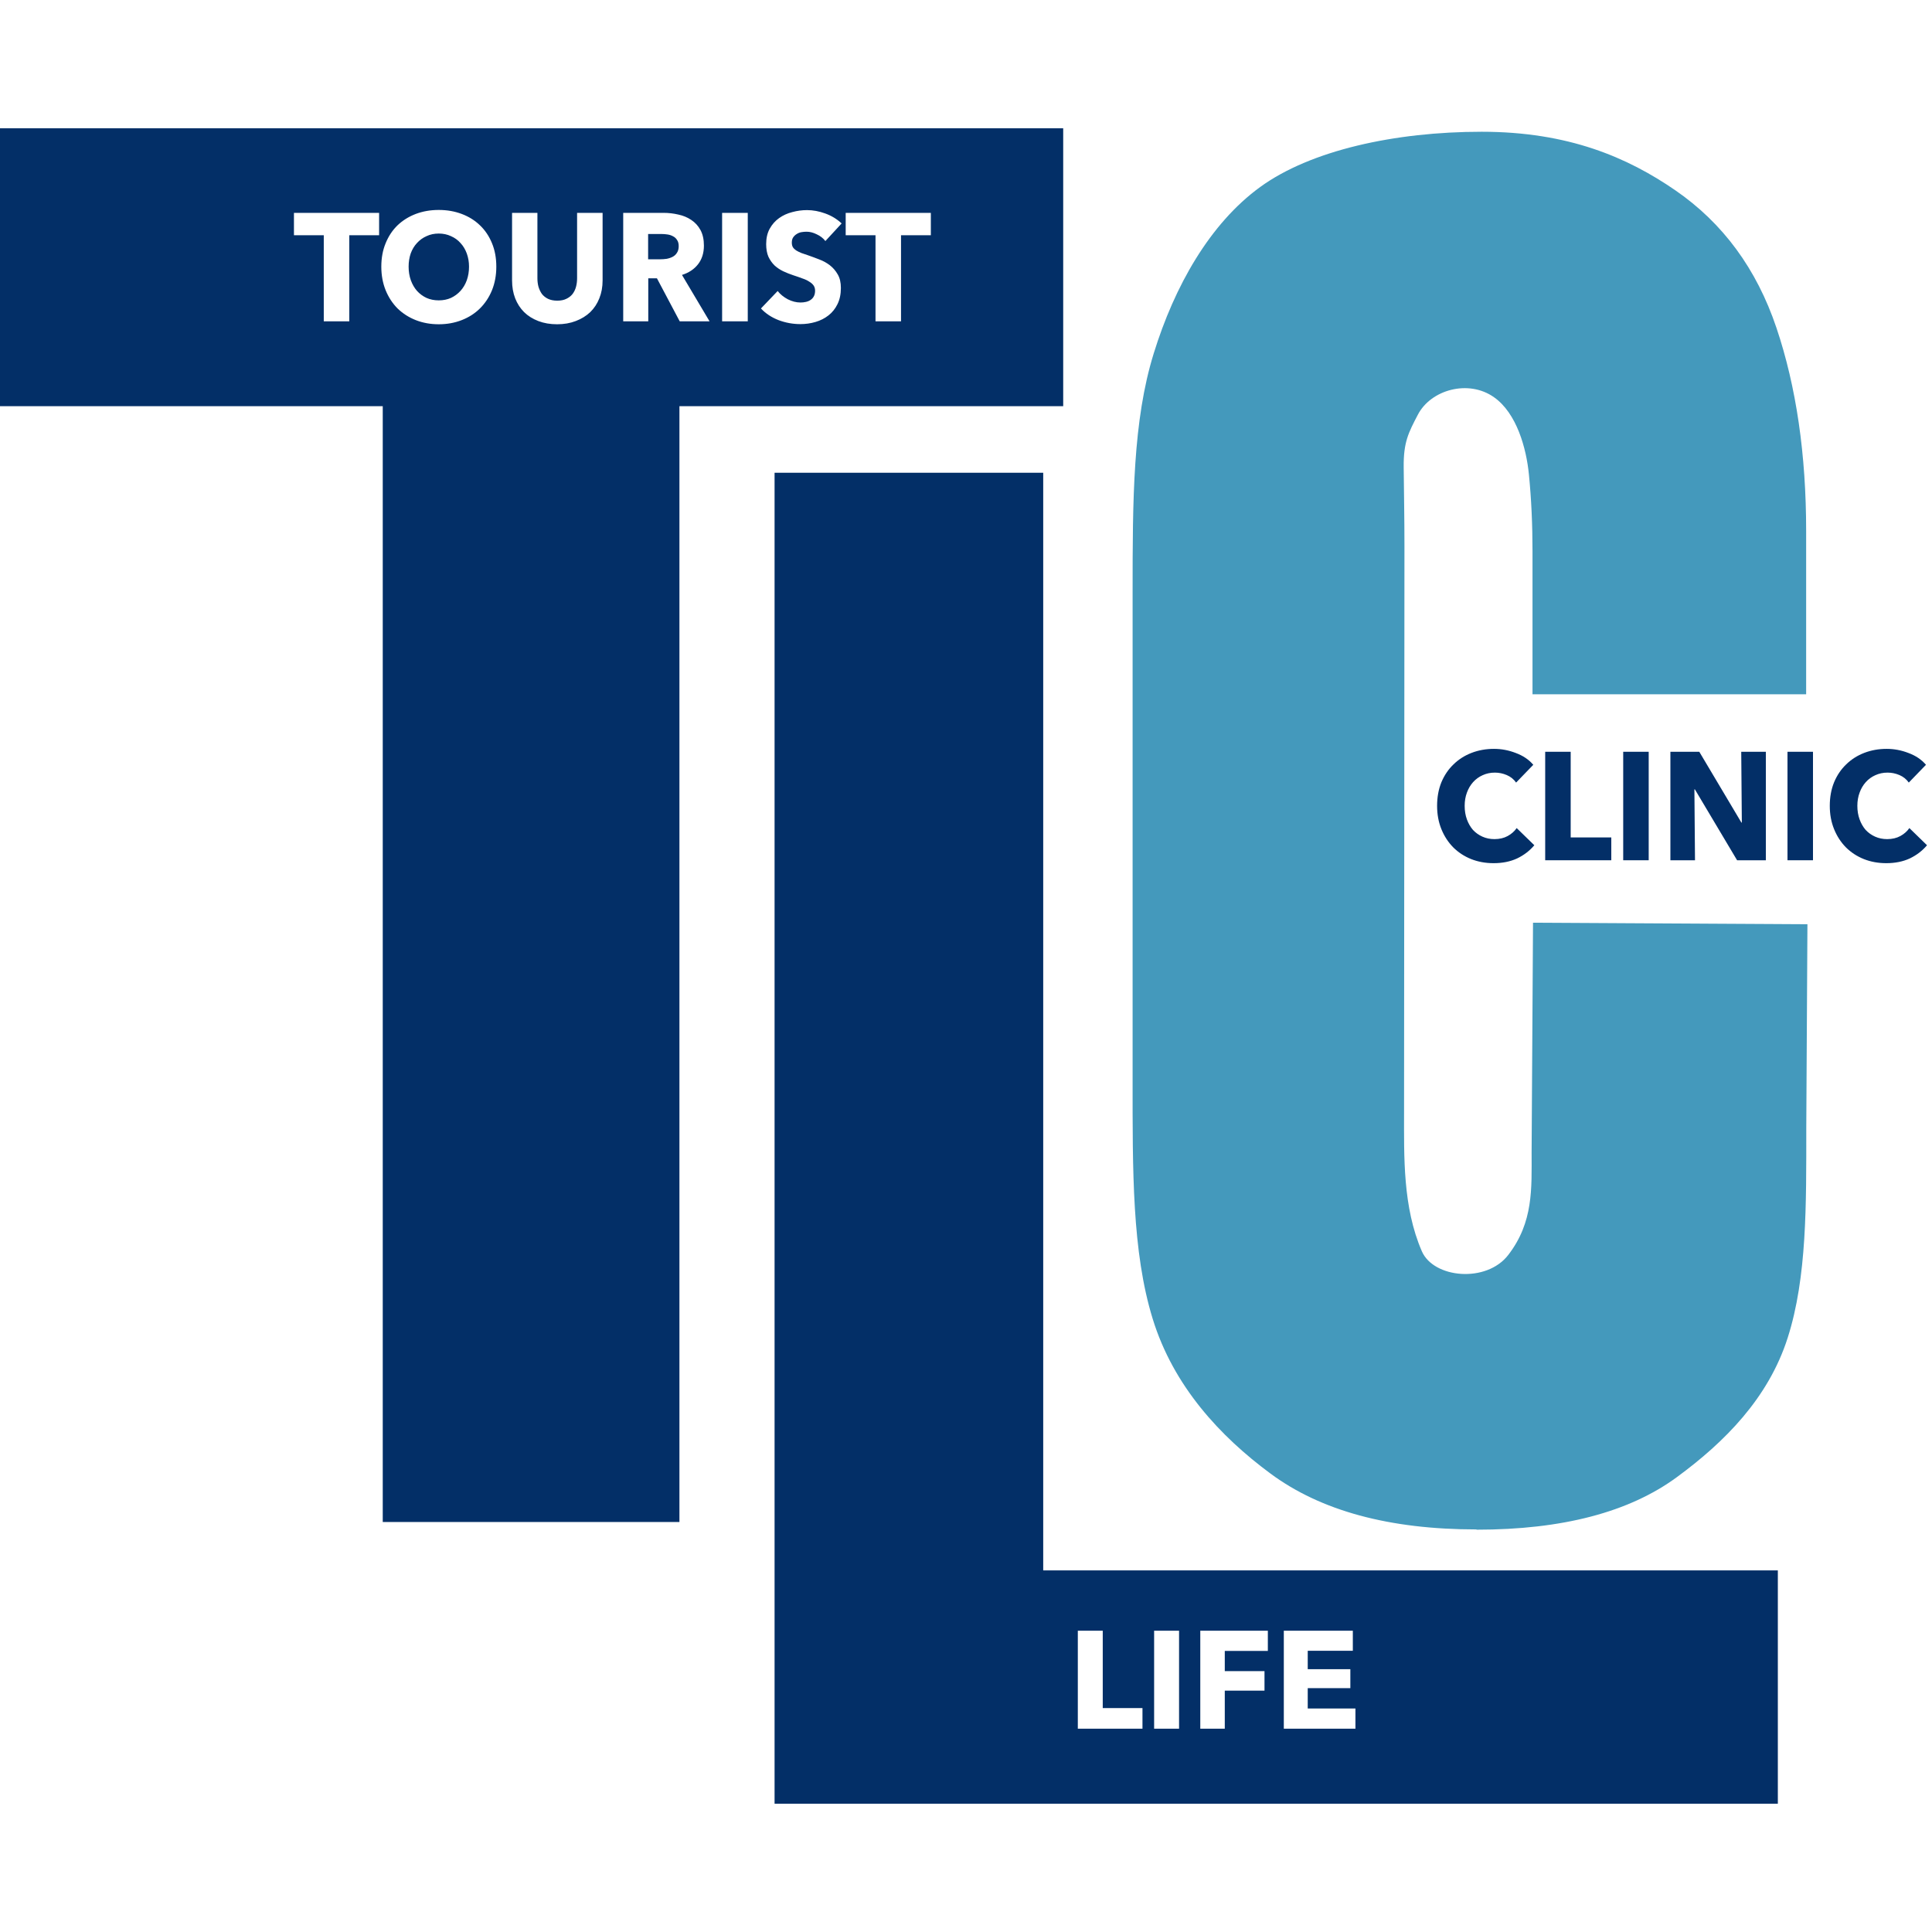
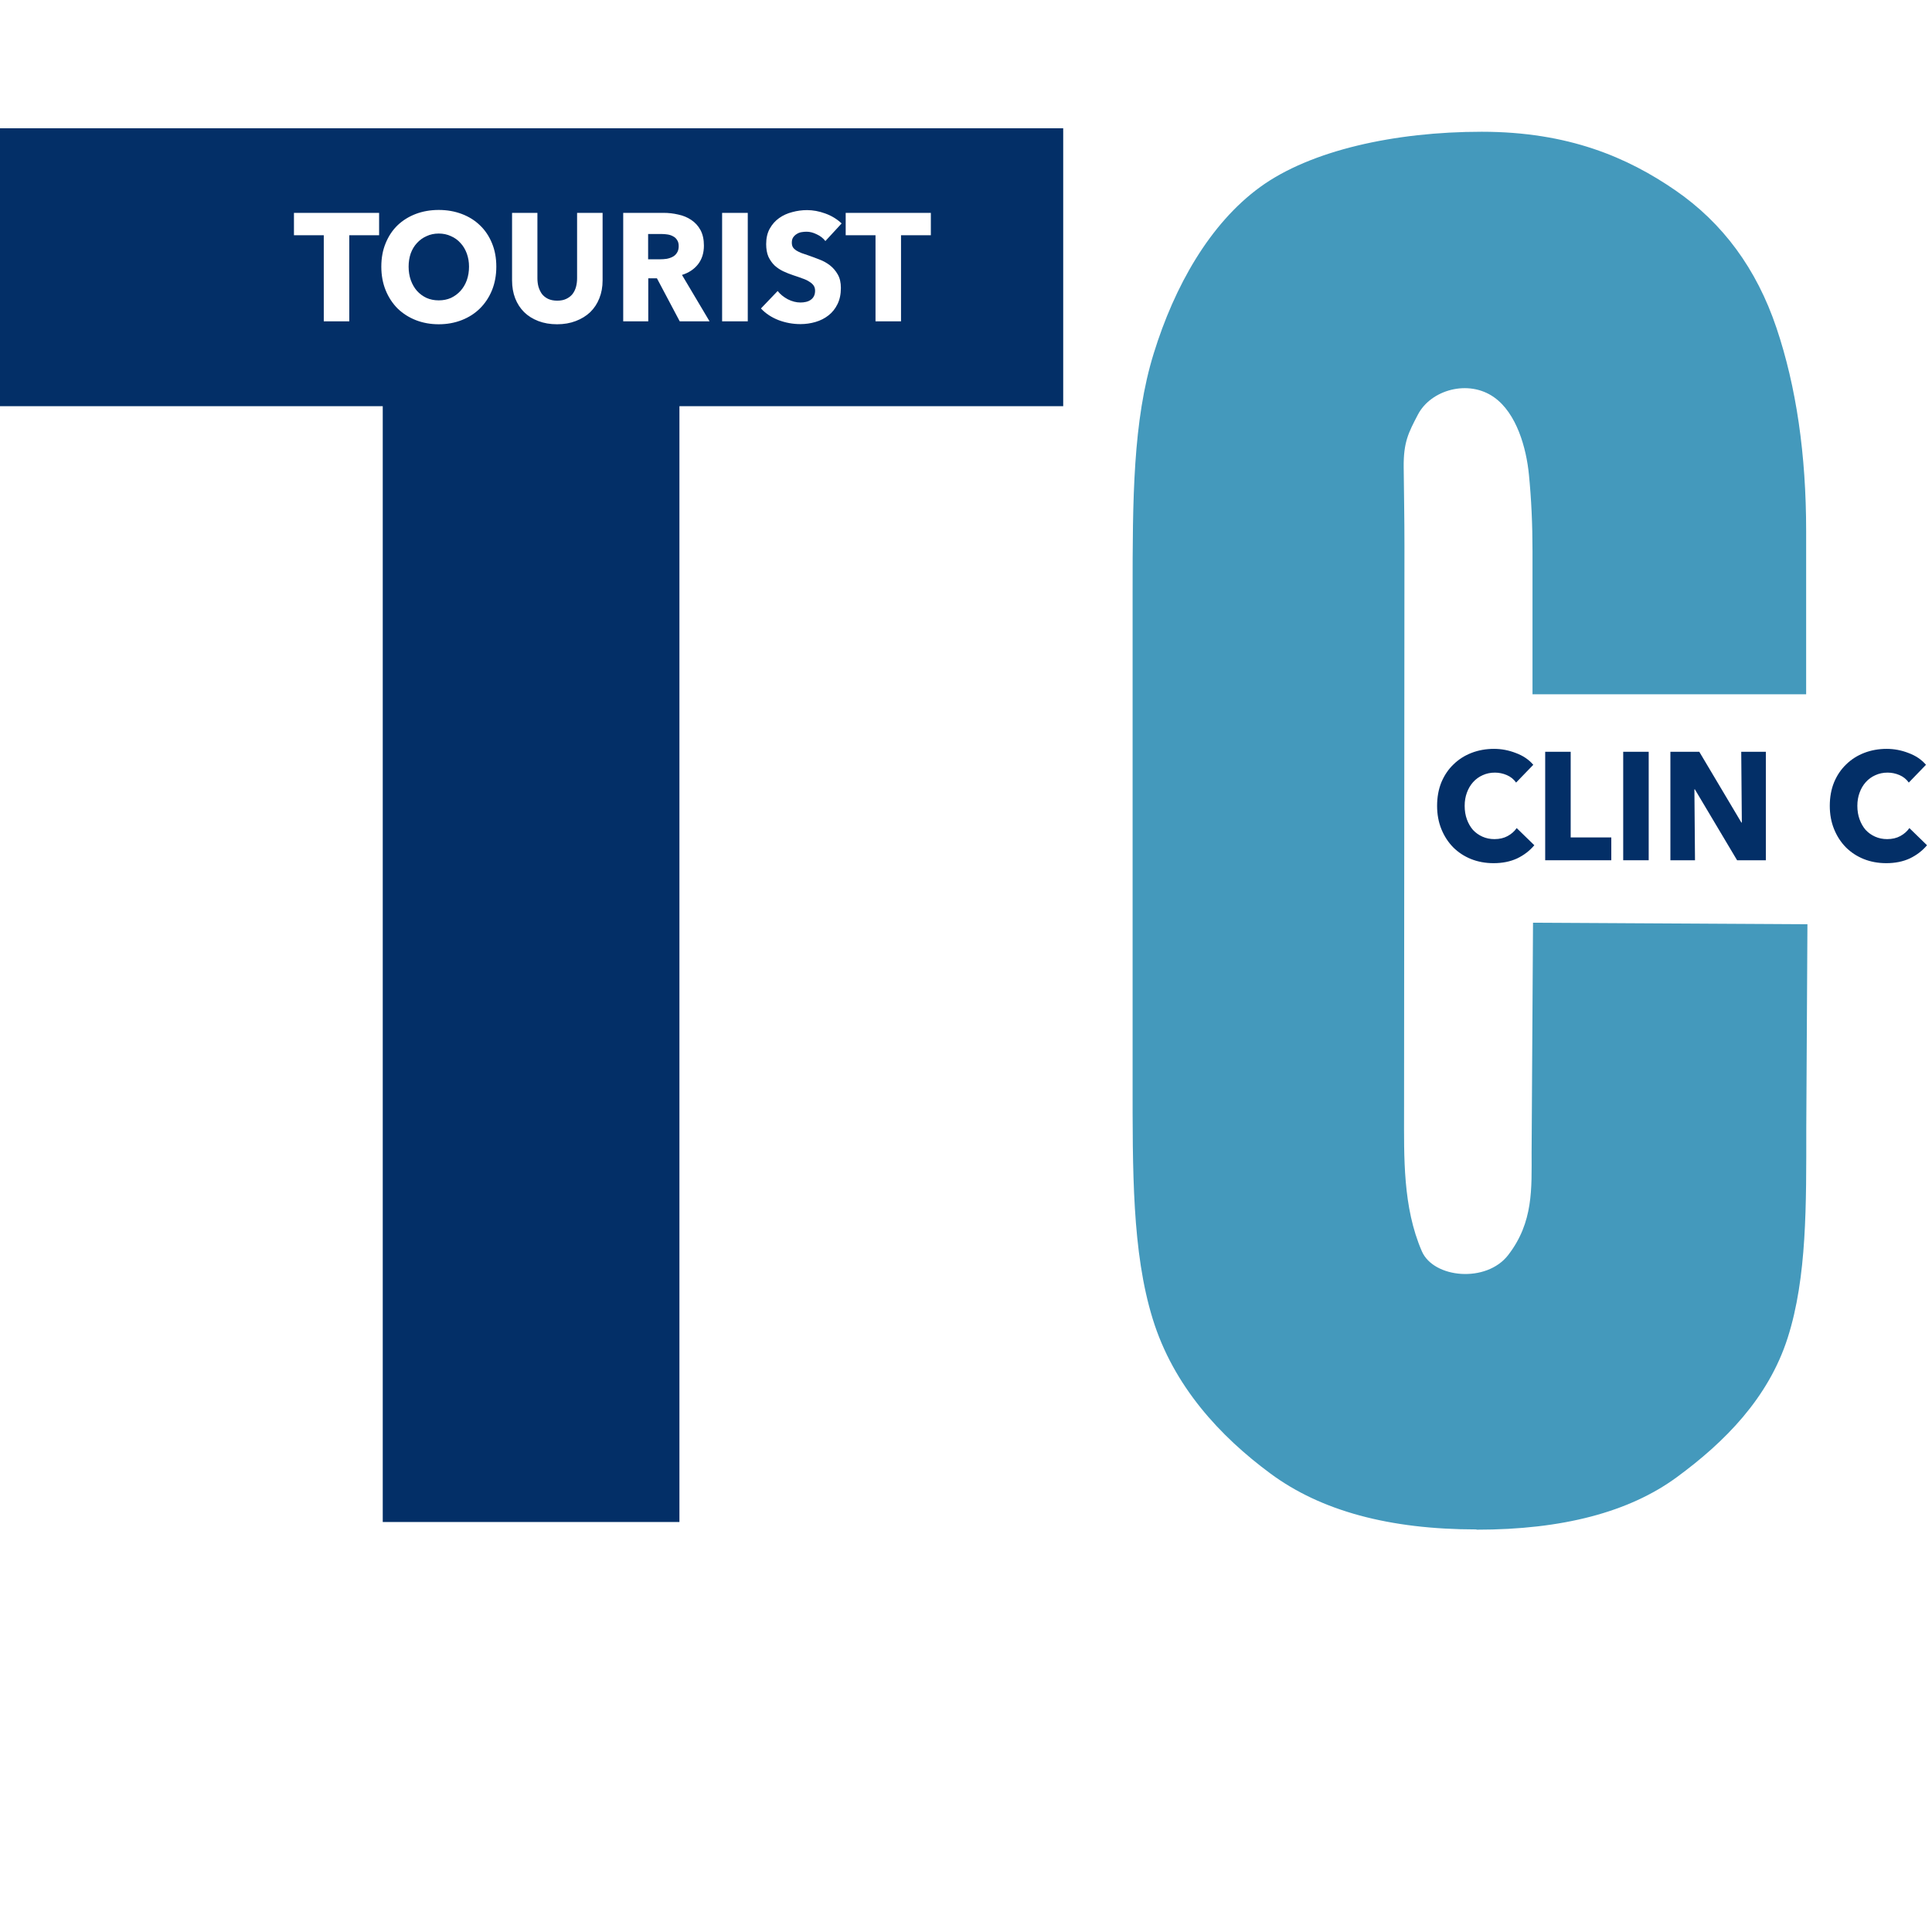
<svg xmlns="http://www.w3.org/2000/svg" width="256" height="256" viewBox="0 0 256 256" fill="none">
-   <rect width="256" height="256" fill="white" />
  <path d="M195.616 202.657C184.112 202.657 175.018 200.196 168.35 195.259C161.664 190.321 155.488 183.67 152.74 174.762C149.991 165.855 150.076 155.097 150.076 143.033V78.541C150.076 66.171 150.11 55.737 152.875 46.829C155.624 37.921 160.307 29.624 166.992 24.771C173.677 19.919 184.825 17.458 196.329 17.458C207.833 17.458 215.671 20.869 221.983 25.212C228.295 29.556 232.758 35.63 235.387 43.435C238.017 51.24 239.324 60.216 239.324 70.379V91.996H203.065V73.043C203.065 69.514 202.912 66.121 202.59 62.88C202.25 59.401 200.978 54.752 197.958 52.632C194.564 50.239 189.593 51.647 187.879 54.939C186.64 57.315 185.962 58.57 185.996 61.913C186.03 65.255 186.097 68.632 186.097 72.314C186.097 72.314 186.046 141.354 186.046 147.309C186.046 153.265 185.86 159.95 188.405 165.804C189.966 169.384 196.973 170.045 199.858 166.279C203.2 161.935 202.946 157.49 202.946 152.739L203.133 122.265L239.494 122.469L239.341 149.464C239.341 159.628 239.443 169.231 236.881 177.257C234.319 185.282 228.499 191.102 222.187 195.734C215.875 200.366 207.035 202.691 195.667 202.691L195.616 202.657Z" fill="#4499BC" />
  <path d="M203.306 111.999C202.691 112.73 201.932 113.312 201.028 113.746C200.125 114.165 199.084 114.375 197.906 114.375C196.832 114.375 195.837 114.192 194.92 113.827C194.017 113.461 193.231 112.947 192.564 112.284C191.896 111.607 191.372 110.801 190.992 109.867C190.613 108.933 190.423 107.905 190.423 106.781C190.423 105.631 190.613 104.588 190.992 103.654C191.385 102.72 191.922 101.928 192.603 101.279C193.284 100.615 194.082 100.108 194.999 99.756C195.915 99.404 196.904 99.228 197.964 99.228C198.946 99.228 199.909 99.41 200.851 99.776C201.807 100.128 202.58 100.649 203.169 101.339L200.891 103.695C200.576 103.248 200.164 102.916 199.653 102.7C199.143 102.483 198.619 102.375 198.082 102.375C197.493 102.375 196.95 102.49 196.452 102.72C195.968 102.937 195.549 103.241 195.195 103.634C194.842 104.026 194.567 104.493 194.37 105.035C194.174 105.563 194.076 106.145 194.076 106.781C194.076 107.431 194.174 108.026 194.37 108.568C194.567 109.109 194.835 109.576 195.176 109.969C195.529 110.348 195.948 110.646 196.433 110.862C196.917 111.079 197.447 111.187 198.023 111.187C198.691 111.187 199.274 111.052 199.771 110.781C200.269 110.51 200.668 110.158 200.969 109.725L203.306 111.999Z" fill="#032F67" />
  <path d="M204.746 113.989V99.614H208.124V110.964H213.505V113.989H204.746Z" fill="#032F67" />
  <path d="M215.083 113.989V99.614H218.461V113.989H215.083Z" fill="#032F67" />
  <path d="M230.174 113.989L224.576 104.588H224.517L224.596 113.989H221.336V99.614H225.165L230.743 108.994H230.802L230.723 99.614H233.984V113.989H230.174Z" fill="#032F67" />
-   <path d="M236.852 113.989V99.614H240.23V113.989H236.852Z" fill="#032F67" />
  <path d="M255.34 111.999C254.724 112.73 253.965 113.312 253.061 113.746C252.158 114.165 251.117 114.375 249.939 114.375C248.865 114.375 247.87 114.192 246.954 113.827C246.05 113.461 245.265 112.947 244.597 112.284C243.929 111.607 243.405 110.801 243.026 109.867C242.646 108.933 242.456 107.905 242.456 106.781C242.456 105.631 242.646 104.588 243.026 103.654C243.418 102.72 243.955 101.928 244.636 101.279C245.317 100.615 246.116 100.108 247.032 99.756C247.949 99.404 248.937 99.228 249.998 99.228C250.98 99.228 251.942 99.41 252.885 99.776C253.84 100.128 254.613 100.649 255.202 101.339L252.924 103.695C252.61 103.248 252.197 102.916 251.687 102.7C251.176 102.483 250.652 102.375 250.115 102.375C249.526 102.375 248.983 102.49 248.485 102.72C248.001 102.937 247.582 103.241 247.228 103.634C246.875 104.026 246.6 104.493 246.404 105.035C246.207 105.563 246.109 106.145 246.109 106.781C246.109 107.431 246.207 108.026 246.404 108.568C246.6 109.109 246.868 109.576 247.209 109.969C247.562 110.348 247.981 110.646 248.466 110.862C248.95 111.079 249.48 111.187 250.057 111.187C250.724 111.187 251.307 111.052 251.804 110.781C252.302 110.51 252.701 110.158 253.003 109.725L255.34 111.999Z" fill="#032F67" />
-   <path d="M138.231 208.086H235.573V239.001H102.635V62.642H138.231V208.086ZM142.816 216.078V229.061H151.384V226.329H146.12V216.078H142.816ZM152.927 216.078V229.061H156.232V216.078H152.927ZM159.044 216.078V229.061H162.29V224.019H167.553V221.433H162.29V218.756H167.996V216.078H159.044ZM170.112 216.078V229.061H179.602V226.384H173.282V223.688H178.929V221.176H173.282V218.737H179.257V216.078H170.112Z" fill="#032F67" />
  <path d="M140.88 53.819H90.028V201.673H50.716V53.819H0V17H140.88V53.819ZM58.136 27.819C57.042 27.819 56.027 27.996 55.092 28.348C54.17 28.7 53.366 29.2 52.681 29.85C52.009 30.499 51.482 31.292 51.1 32.226C50.718 33.146 50.526 34.181 50.526 35.332C50.526 36.469 50.718 37.511 51.1 38.459C51.482 39.393 52.009 40.198 52.681 40.875C53.366 41.538 54.17 42.053 55.092 42.418C56.027 42.783 57.042 42.967 58.136 42.967C59.229 42.967 60.243 42.783 61.179 42.418C62.114 42.053 62.918 41.538 63.59 40.875C64.275 40.198 64.808 39.393 65.19 38.459C65.573 37.511 65.764 36.469 65.764 35.332C65.764 34.181 65.573 33.146 65.19 32.226C64.808 31.292 64.275 30.499 63.59 29.85C62.918 29.2 62.114 28.7 61.179 28.348C60.243 27.996 59.229 27.819 58.136 27.819ZM67.851 28.205V37.159C67.851 38.026 67.989 38.818 68.266 39.535C68.542 40.239 68.938 40.848 69.451 41.362C69.965 41.863 70.591 42.256 71.329 42.54C72.067 42.824 72.897 42.967 73.819 42.967C74.728 42.967 75.551 42.824 76.289 42.54C77.04 42.256 77.679 41.863 78.206 41.362C78.733 40.848 79.135 40.239 79.412 39.535C79.702 38.818 79.847 38.026 79.847 37.159V28.205H76.467V36.875C76.467 37.268 76.421 37.64 76.329 37.992C76.237 38.344 76.085 38.662 75.874 38.946C75.663 39.217 75.386 39.433 75.044 39.596C74.715 39.758 74.313 39.84 73.839 39.84C73.365 39.84 72.956 39.758 72.613 39.596C72.284 39.433 72.013 39.217 71.803 38.946C71.605 38.662 71.454 38.344 71.349 37.992C71.256 37.64 71.21 37.268 71.21 36.875V28.205H67.851ZM106.937 27.84C106.278 27.84 105.625 27.927 104.979 28.104C104.334 28.266 103.754 28.53 103.24 28.895C102.726 29.261 102.311 29.728 101.995 30.297C101.679 30.865 101.521 31.549 101.521 32.348C101.522 32.997 101.62 33.553 101.817 34.013C102.028 34.459 102.299 34.845 102.628 35.17C102.97 35.481 103.353 35.738 103.774 35.941C104.209 36.144 104.651 36.32 105.099 36.469C105.56 36.618 105.968 36.76 106.323 36.895C106.692 37.017 106.995 37.16 107.232 37.322C107.483 37.471 107.674 37.64 107.806 37.829C107.937 38.019 108.003 38.249 108.003 38.52C108.003 38.804 107.95 39.048 107.845 39.251C107.739 39.454 107.595 39.617 107.41 39.738C107.239 39.86 107.035 39.948 106.798 40.002C106.561 40.056 106.317 40.083 106.066 40.083C105.513 40.083 104.953 39.941 104.387 39.657C103.833 39.359 103.386 38.994 103.043 38.56L100.829 40.875C101.448 41.538 102.226 42.053 103.161 42.418C104.097 42.77 105.065 42.946 106.066 42.946C106.751 42.946 107.417 42.852 108.062 42.662C108.708 42.473 109.282 42.182 109.782 41.789C110.283 41.397 110.678 40.902 110.968 40.307C111.271 39.697 111.422 38.98 111.422 38.154C111.422 37.437 111.283 36.841 111.007 36.367C110.73 35.88 110.381 35.474 109.96 35.149C109.538 34.825 109.07 34.567 108.557 34.378C108.043 34.175 107.549 33.992 107.074 33.829C106.745 33.721 106.449 33.62 106.186 33.525C105.922 33.417 105.691 33.301 105.493 33.18C105.309 33.058 105.164 32.916 105.059 32.754C104.966 32.592 104.92 32.388 104.92 32.145C104.92 31.86 104.98 31.63 105.099 31.454C105.23 31.265 105.388 31.115 105.572 31.007C105.757 30.885 105.962 30.804 106.186 30.764C106.423 30.723 106.653 30.703 106.877 30.703C107.312 30.703 107.76 30.818 108.221 31.048C108.695 31.264 109.077 31.562 109.367 31.941L111.521 29.606C110.902 29.024 110.178 28.584 109.348 28.286C108.531 27.988 107.727 27.84 106.937 27.84ZM38.95 28.205V31.17H42.902V42.581H46.282V31.17H50.234V28.205H38.95ZM82.579 28.205V42.581H85.899V36.875H87.046L90.069 42.581H94.022L90.366 36.429C91.275 36.144 91.986 35.67 92.5 35.007C93.014 34.344 93.271 33.525 93.272 32.551C93.272 31.725 93.119 31.035 92.816 30.48C92.513 29.925 92.105 29.478 91.592 29.14C91.091 28.801 90.518 28.564 89.872 28.429C89.24 28.28 88.587 28.205 87.915 28.205H82.579ZM95.684 28.205V42.581H99.083V28.205H95.684ZM112.058 28.205V31.17H116.01V42.581H119.39V31.17H123.342V28.205H112.058ZM58.136 30.946C58.728 30.946 59.269 31.061 59.756 31.291C60.256 31.508 60.678 31.813 61.02 32.205C61.376 32.584 61.653 33.044 61.851 33.586C62.048 34.127 62.148 34.709 62.148 35.332C62.148 35.982 62.048 36.585 61.851 37.14C61.653 37.681 61.376 38.148 61.02 38.54C60.665 38.933 60.243 39.245 59.756 39.475C59.269 39.691 58.728 39.799 58.136 39.799C57.543 39.799 57.002 39.691 56.515 39.475C56.027 39.245 55.606 38.933 55.25 38.54C54.908 38.148 54.637 37.681 54.44 37.14C54.242 36.585 54.144 35.982 54.144 35.332C54.144 34.709 54.236 34.127 54.42 33.586C54.618 33.044 54.894 32.584 55.25 32.205C55.606 31.812 56.027 31.508 56.515 31.291C57.002 31.061 57.543 30.946 58.136 30.946ZM87.679 31.007C87.929 31.007 88.186 31.028 88.449 31.068C88.726 31.109 88.97 31.19 89.181 31.311C89.404 31.42 89.582 31.582 89.714 31.799C89.859 32.002 89.932 32.273 89.932 32.611C89.932 32.977 89.852 33.275 89.694 33.505C89.549 33.735 89.358 33.91 89.121 34.032C88.884 34.154 88.62 34.243 88.33 34.297C88.04 34.337 87.757 34.357 87.481 34.357H85.88V31.007H87.679Z" fill="#032F67" />
</svg>